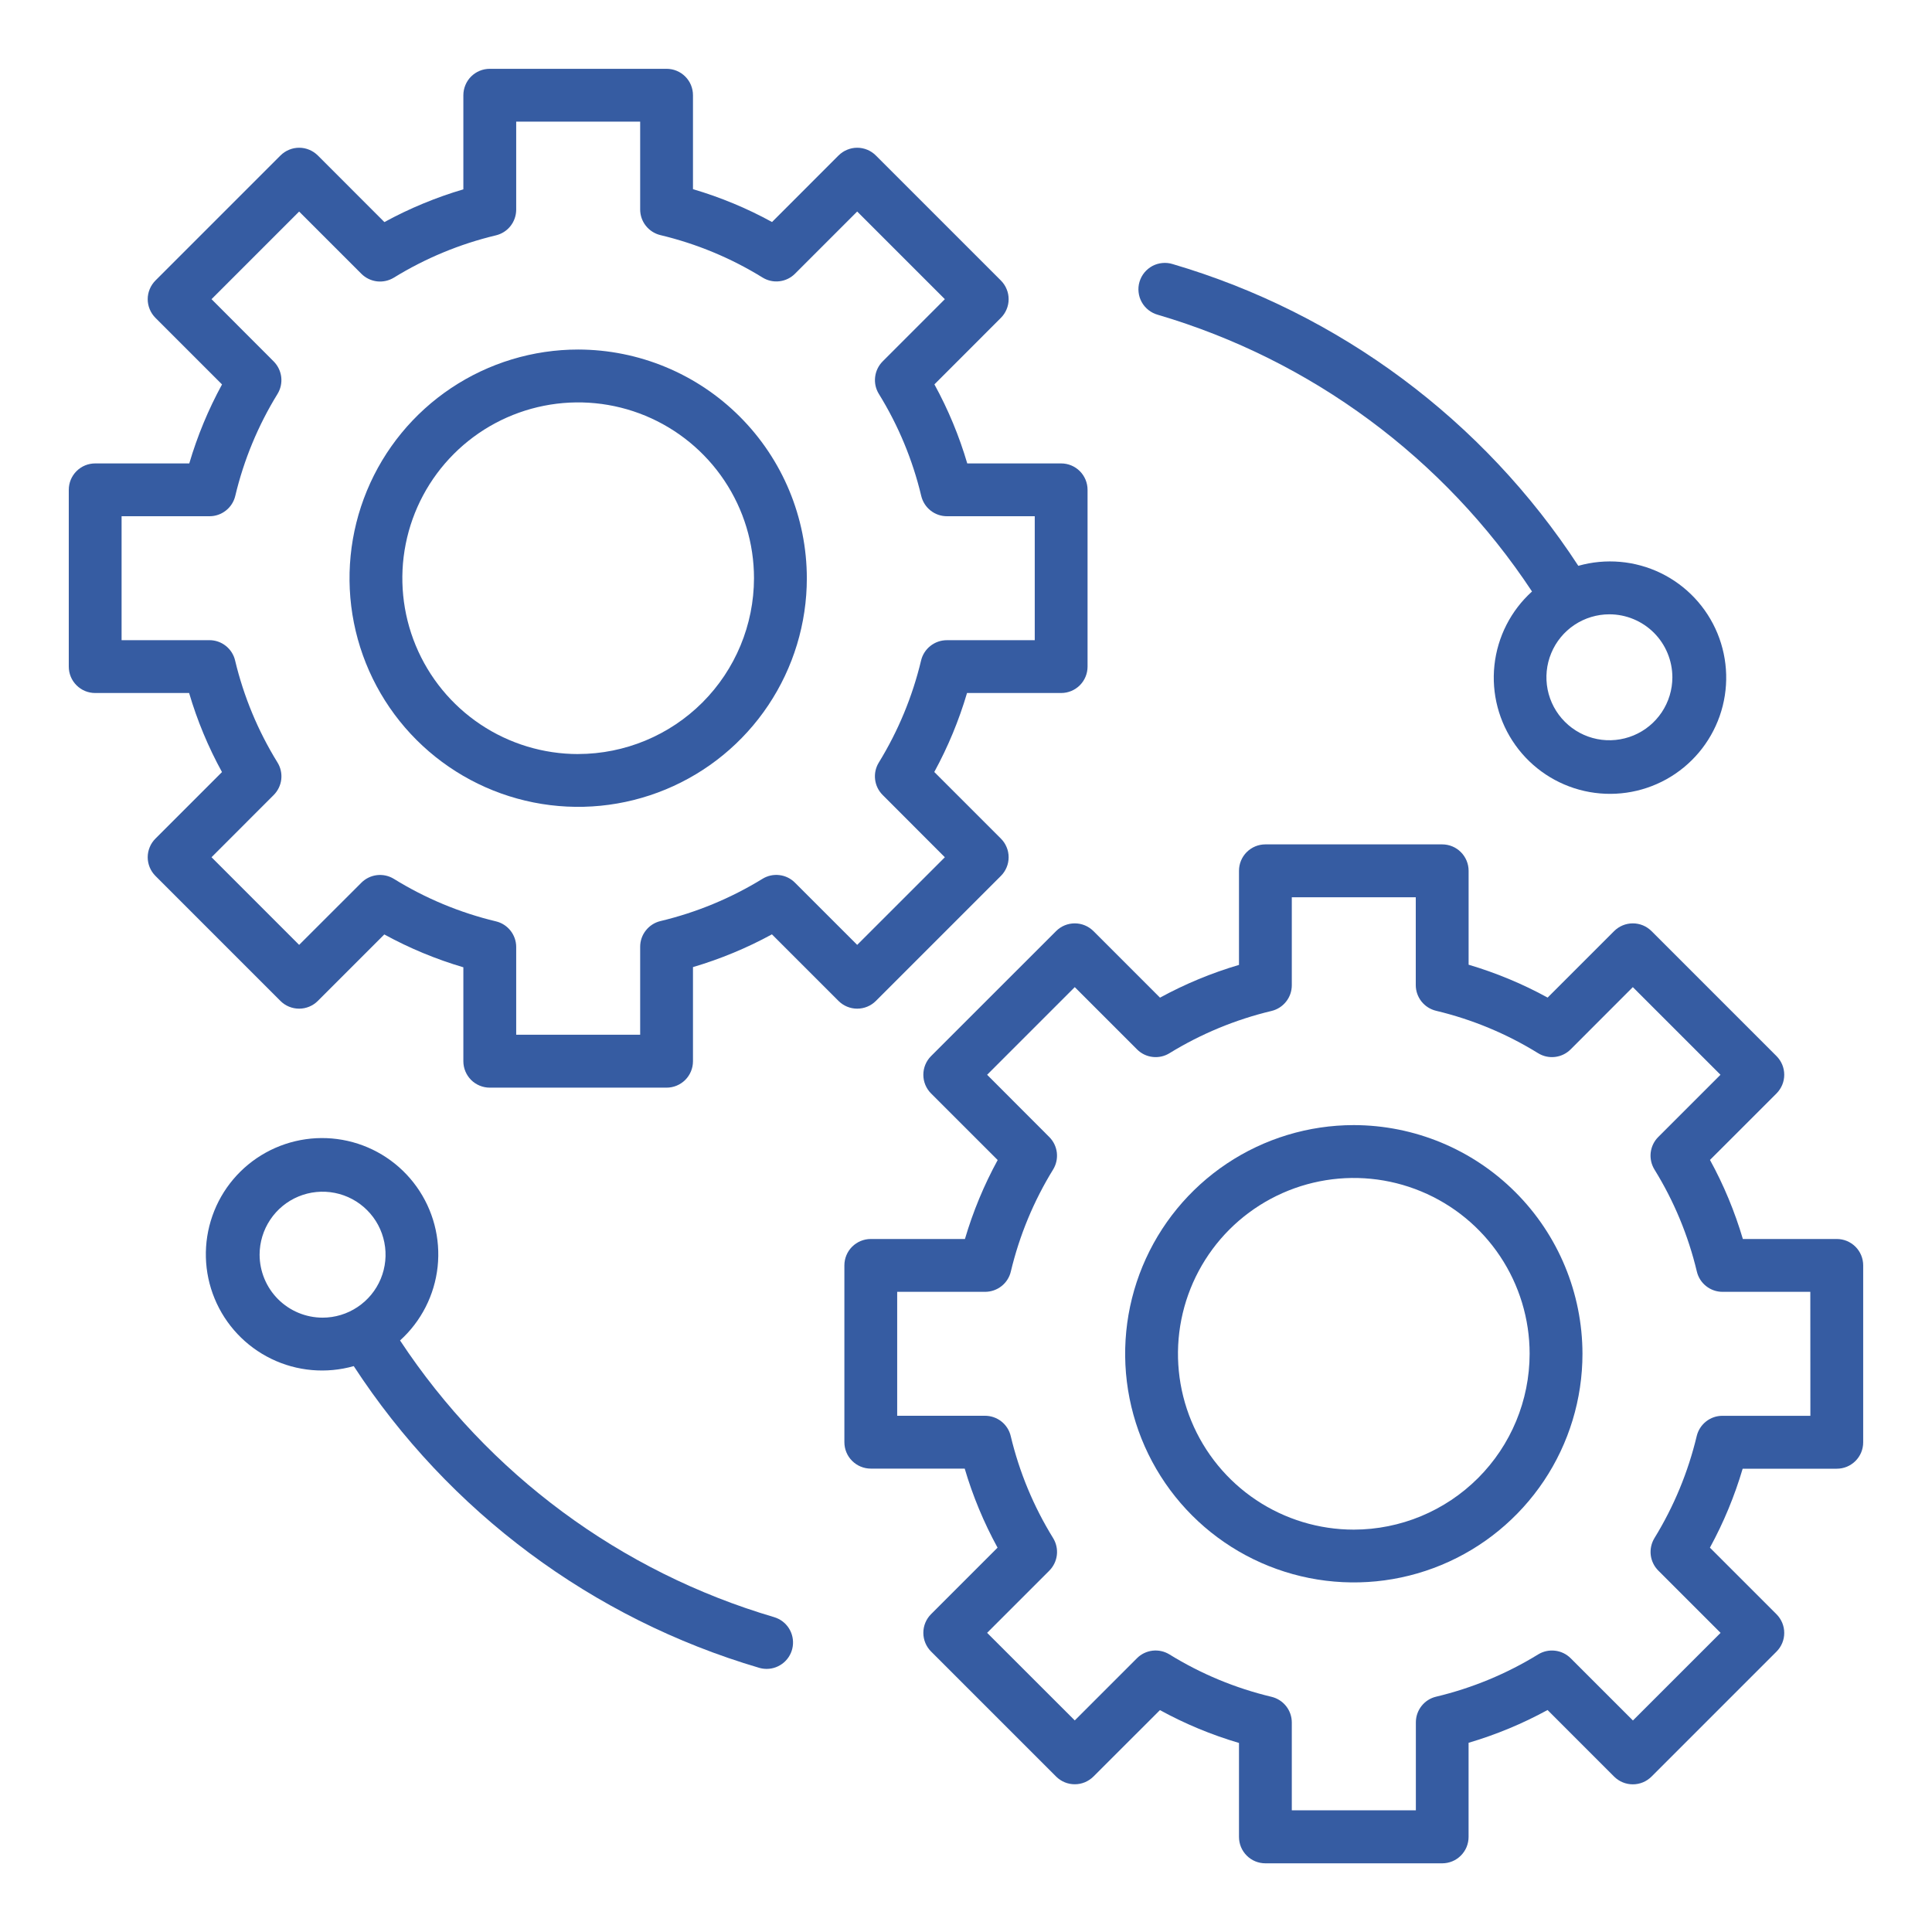
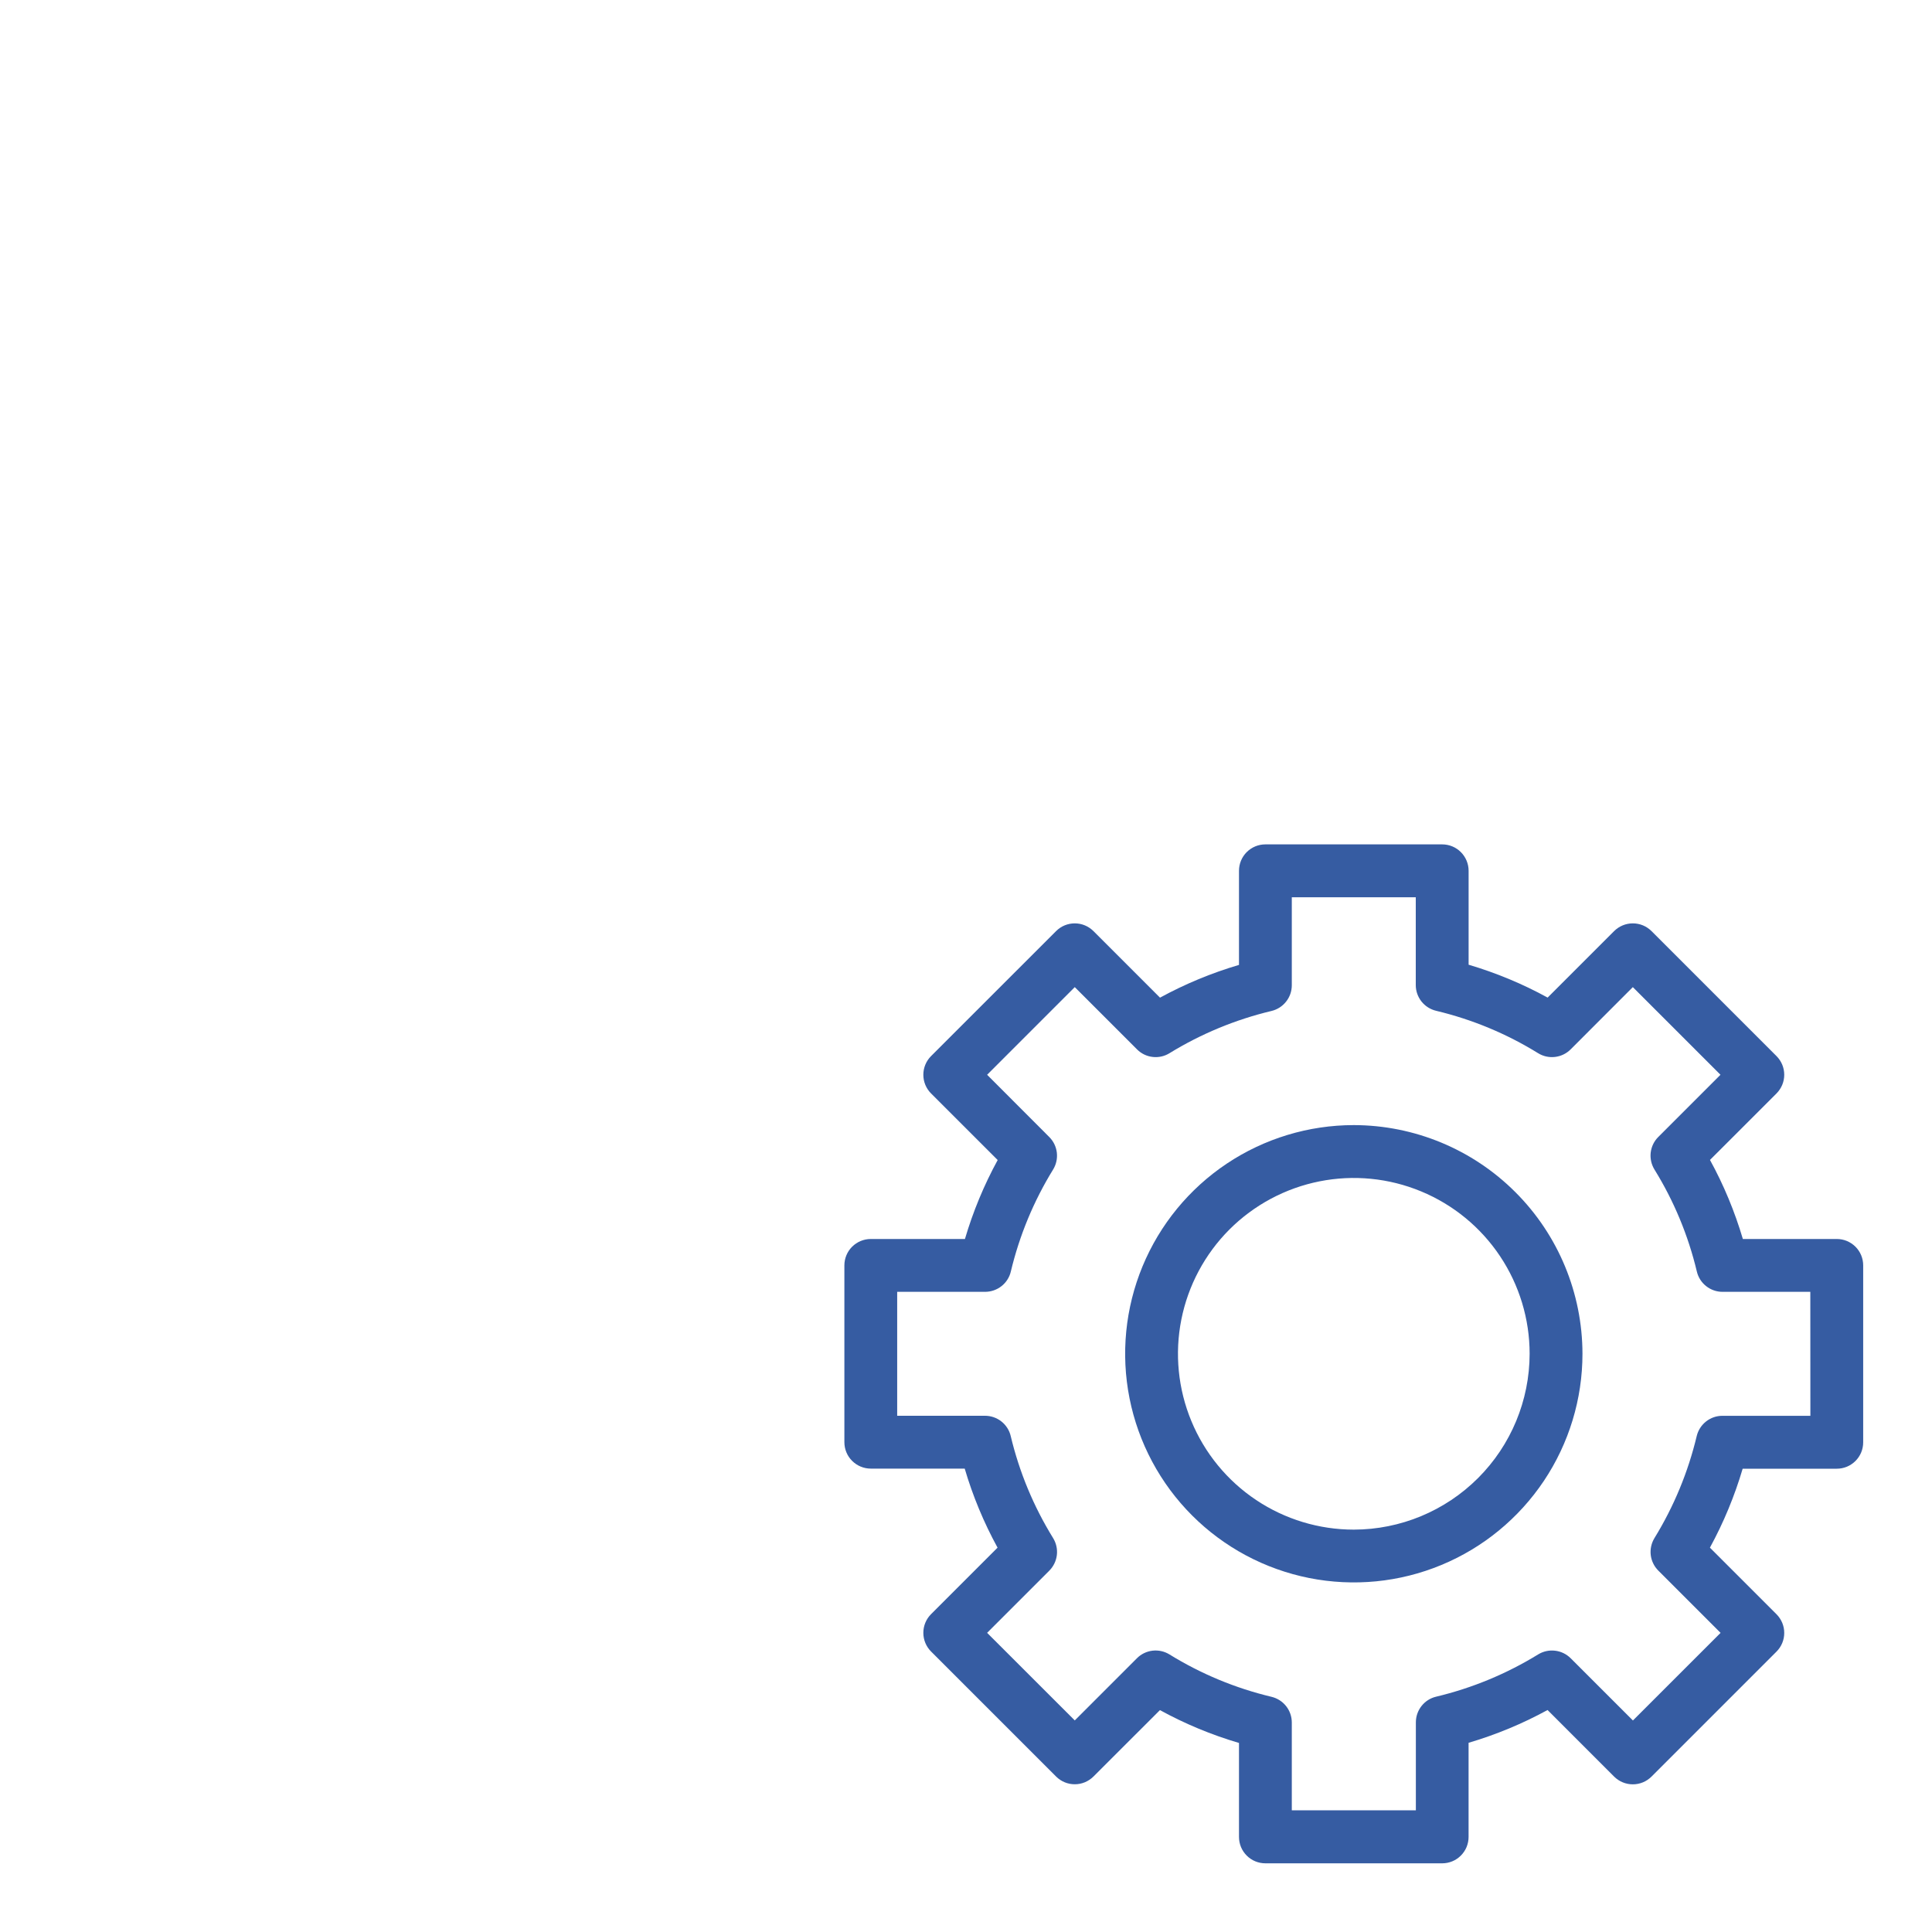
<svg xmlns="http://www.w3.org/2000/svg" width="60" height="60" viewBox="0 0 60 60" fill="#365ca2">
-   <path d="M27.201 31.085L31.083 27.203C31.16 27.127 31.22 27.036 31.261 26.937C31.303 26.837 31.324 26.73 31.324 26.623C31.324 26.515 31.303 26.408 31.261 26.309C31.22 26.209 31.16 26.119 31.083 26.043L29.015 23.975C29.44 23.196 29.781 22.374 30.032 21.522H32.955C33.173 21.522 33.381 21.436 33.535 21.282C33.689 21.128 33.775 20.92 33.775 20.702V15.212C33.775 14.995 33.689 14.786 33.535 14.632C33.381 14.478 33.173 14.392 32.955 14.392H30.039C29.788 13.539 29.446 12.716 29.019 11.937L31.083 9.872C31.16 9.795 31.22 9.705 31.261 9.605C31.303 9.506 31.324 9.399 31.324 9.291C31.324 9.184 31.303 9.077 31.261 8.978C31.22 8.878 31.16 8.788 31.083 8.711L27.201 4.829C27.125 4.753 27.035 4.692 26.935 4.651C26.836 4.61 26.729 4.588 26.621 4.588C26.514 4.588 26.407 4.61 26.308 4.651C26.208 4.692 26.118 4.753 26.041 4.829L23.976 6.895C23.197 6.467 22.374 6.126 21.521 5.875V2.957C21.521 2.849 21.5 2.743 21.459 2.643C21.418 2.543 21.357 2.453 21.281 2.377C21.205 2.301 21.115 2.24 21.015 2.199C20.916 2.158 20.809 2.137 20.701 2.137H15.211C15.103 2.137 14.996 2.158 14.897 2.199C14.797 2.24 14.707 2.301 14.63 2.377C14.554 2.453 14.494 2.543 14.453 2.643C14.411 2.743 14.39 2.849 14.39 2.957V5.88C13.539 6.131 12.717 6.472 11.938 6.897L9.871 4.829C9.794 4.753 9.704 4.692 9.604 4.651C9.505 4.609 9.398 4.588 9.291 4.588C9.183 4.588 9.076 4.609 8.977 4.651C8.877 4.692 8.787 4.753 8.71 4.829L4.828 8.711C4.752 8.788 4.691 8.878 4.65 8.978C4.609 9.077 4.587 9.184 4.587 9.291C4.587 9.399 4.609 9.506 4.65 9.605C4.691 9.705 4.752 9.795 4.828 9.872L6.895 11.939C6.47 12.718 6.129 13.54 5.878 14.392H2.956C2.848 14.392 2.742 14.413 2.642 14.454C2.543 14.495 2.452 14.556 2.376 14.632C2.3 14.708 2.239 14.799 2.198 14.898C2.157 14.998 2.136 15.104 2.136 15.212V20.702C2.136 20.81 2.157 20.916 2.198 21.016C2.239 21.116 2.3 21.206 2.376 21.282C2.452 21.358 2.543 21.419 2.642 21.46C2.742 21.501 2.848 21.522 2.956 21.522H5.873C6.124 22.375 6.466 23.198 6.894 23.977L4.828 26.043C4.752 26.119 4.691 26.209 4.65 26.309C4.609 26.408 4.587 26.515 4.587 26.623C4.587 26.73 4.609 26.837 4.65 26.937C4.691 27.036 4.752 27.127 4.828 27.203L8.709 31.085C8.863 31.239 9.072 31.325 9.29 31.325C9.507 31.325 9.716 31.239 9.87 31.085L11.935 29.02C12.714 29.447 13.538 29.789 14.39 30.04V32.958C14.39 33.175 14.477 33.384 14.63 33.538C14.784 33.691 14.993 33.778 15.211 33.778H20.701C20.919 33.778 21.127 33.691 21.281 33.538C21.435 33.384 21.521 33.175 21.521 32.958V30.034C22.372 29.783 23.195 29.442 23.973 29.017L26.041 31.085C26.195 31.239 26.404 31.325 26.621 31.325C26.839 31.325 27.047 31.239 27.201 31.085ZM24.688 27.412C24.558 27.281 24.387 27.198 24.204 27.177C24.021 27.155 23.836 27.196 23.679 27.293C22.699 27.895 21.629 28.338 20.51 28.605C20.331 28.648 20.172 28.75 20.058 28.895C19.943 29.039 19.881 29.218 19.881 29.402V32.135H16.031V29.41C16.031 29.225 15.968 29.046 15.854 28.902C15.739 28.757 15.58 28.655 15.4 28.613C14.281 28.345 13.213 27.9 12.234 27.295C12.077 27.198 11.891 27.157 11.708 27.178C11.524 27.2 11.354 27.282 11.223 27.413L9.29 29.344L6.569 26.622L8.5 24.69C8.63 24.559 8.713 24.389 8.735 24.205C8.756 24.022 8.715 23.837 8.618 23.68C8.013 22.701 7.568 21.631 7.301 20.511C7.259 20.332 7.157 20.172 7.012 20.058C6.868 19.943 6.689 19.881 6.504 19.881H3.776V16.032H6.509C6.693 16.032 6.872 15.969 7.016 15.855C7.161 15.741 7.263 15.582 7.306 15.402C7.572 14.283 8.015 13.214 8.618 12.235C8.715 12.077 8.755 11.892 8.734 11.709C8.712 11.526 8.629 11.355 8.499 11.224L6.569 9.291L9.29 6.57L11.223 8.503C11.354 8.633 11.524 8.716 11.708 8.738C11.891 8.759 12.076 8.718 12.233 8.622C13.213 8.019 14.282 7.576 15.401 7.309C15.581 7.266 15.74 7.164 15.854 7.02C15.968 6.875 16.03 6.697 16.031 6.513V3.777H19.881V6.505C19.881 6.689 19.943 6.868 20.058 7.013C20.172 7.157 20.332 7.259 20.511 7.302C21.631 7.569 22.7 8.013 23.68 8.618C23.837 8.715 24.022 8.757 24.205 8.735C24.389 8.714 24.56 8.631 24.69 8.5L26.621 6.569L29.343 9.291L27.412 11.223C27.282 11.354 27.199 11.525 27.178 11.708C27.156 11.892 27.197 12.077 27.294 12.234C27.899 13.213 28.343 14.282 28.61 15.402C28.653 15.581 28.755 15.741 28.899 15.855C29.044 15.97 29.223 16.032 29.407 16.032H32.135V19.882H29.402C29.218 19.882 29.039 19.945 28.895 20.059C28.75 20.173 28.648 20.332 28.605 20.512C28.338 21.631 27.895 22.7 27.293 23.68C27.196 23.837 27.155 24.022 27.177 24.205C27.198 24.388 27.281 24.559 27.412 24.689L29.343 26.623L26.621 29.344L24.688 27.412Z" fill="#365ca2" />
-   <path d="M17.956 10.855C16.551 10.855 15.178 11.272 14.01 12.052C12.843 12.832 11.932 13.941 11.395 15.239C10.858 16.537 10.717 17.964 10.991 19.342C11.265 20.719 11.941 21.985 12.934 22.978C13.928 23.971 15.193 24.647 16.57 24.921C17.948 25.195 19.375 25.055 20.673 24.517C21.971 23.98 23.08 23.07 23.86 21.902C24.64 20.734 25.057 19.361 25.057 17.957C25.055 16.074 24.306 14.269 22.974 12.938C21.643 11.606 19.838 10.858 17.956 10.855ZM17.956 23.418C16.876 23.418 15.82 23.098 14.922 22.498C14.024 21.898 13.324 21.045 12.911 20.047C12.498 19.05 12.389 17.952 12.6 16.893C12.811 15.833 13.331 14.86 14.094 14.097C14.858 13.333 15.831 12.813 16.89 12.602C17.949 12.391 19.047 12.499 20.045 12.912C21.042 13.326 21.895 14.025 22.495 14.923C23.096 15.821 23.416 16.877 23.416 17.957C23.414 19.404 22.838 20.792 21.815 21.816C20.791 22.839 19.403 23.415 17.956 23.417V23.418Z" fill="#365ca2" />
  <path d="M57.043 38.478H54.126C53.874 37.626 53.533 36.803 53.105 36.023L55.171 33.958C55.247 33.881 55.307 33.791 55.349 33.691C55.39 33.592 55.411 33.485 55.411 33.378C55.411 33.27 55.39 33.163 55.349 33.064C55.307 32.964 55.247 32.874 55.171 32.798L51.289 28.916C51.212 28.84 51.122 28.779 51.023 28.738C50.923 28.697 50.816 28.676 50.709 28.676C50.601 28.676 50.494 28.697 50.395 28.738C50.295 28.779 50.205 28.84 50.128 28.916L48.063 30.981C47.284 30.554 46.461 30.212 45.609 29.96V27.043C45.609 26.825 45.522 26.617 45.368 26.463C45.215 26.309 45.006 26.223 44.788 26.223H39.298C39.08 26.223 38.872 26.309 38.718 26.463C38.564 26.617 38.478 26.825 38.478 27.043V29.966C37.626 30.217 36.804 30.558 36.025 30.983L33.958 28.916C33.881 28.84 33.791 28.779 33.691 28.738C33.592 28.697 33.485 28.676 33.378 28.676C33.27 28.676 33.163 28.697 33.064 28.738C32.964 28.779 32.874 28.84 32.798 28.916L28.915 32.798C28.761 32.952 28.675 33.16 28.675 33.378C28.675 33.595 28.761 33.804 28.915 33.958L30.984 36.026C30.558 36.805 30.218 37.627 29.967 38.478H27.043C26.825 38.478 26.617 38.565 26.463 38.718C26.309 38.872 26.223 39.081 26.223 39.298V44.788C26.223 45.006 26.309 45.215 26.463 45.368C26.617 45.522 26.825 45.609 27.043 45.609H29.96C30.211 46.461 30.553 47.284 30.98 48.064L28.915 50.129C28.761 50.283 28.675 50.491 28.675 50.709C28.675 50.926 28.761 51.135 28.915 51.289L32.798 55.172C32.874 55.248 32.964 55.308 33.064 55.35C33.163 55.391 33.27 55.412 33.378 55.412C33.485 55.412 33.592 55.391 33.691 55.35C33.791 55.308 33.881 55.248 33.958 55.172L36.023 53.109C36.802 53.536 37.625 53.878 38.478 54.129V57.047C38.478 57.154 38.499 57.261 38.54 57.361C38.581 57.46 38.642 57.551 38.718 57.627C38.794 57.703 38.884 57.764 38.984 57.805C39.084 57.846 39.19 57.867 39.298 57.867H44.788C44.896 57.867 45.002 57.846 45.102 57.805C45.202 57.764 45.292 57.703 45.368 57.627C45.444 57.551 45.505 57.46 45.546 57.361C45.587 57.261 45.608 57.154 45.608 57.047V54.124C46.46 53.873 47.282 53.532 48.061 53.106L50.128 55.174C50.205 55.25 50.295 55.311 50.395 55.352C50.494 55.393 50.601 55.414 50.709 55.414C50.816 55.414 50.923 55.393 51.023 55.352C51.122 55.311 51.212 55.25 51.289 55.174L55.171 51.292C55.247 51.216 55.307 51.126 55.349 51.026C55.39 50.927 55.411 50.82 55.411 50.712C55.411 50.605 55.39 50.498 55.349 50.398C55.307 50.299 55.247 50.208 55.171 50.132L53.103 48.064C53.528 47.285 53.869 46.463 54.12 45.612H57.043C57.151 45.612 57.257 45.591 57.357 45.55C57.456 45.508 57.547 45.448 57.623 45.372C57.699 45.296 57.76 45.205 57.801 45.106C57.842 45.006 57.863 44.9 57.863 44.792V39.298C57.863 39.191 57.842 39.084 57.801 38.984C57.76 38.885 57.699 38.794 57.623 38.718C57.547 38.642 57.456 38.582 57.357 38.54C57.257 38.499 57.151 38.478 57.043 38.478ZM56.223 43.969H53.49C53.306 43.969 53.127 44.031 52.983 44.145C52.838 44.26 52.736 44.419 52.693 44.598C52.426 45.717 51.983 46.786 51.381 47.766C51.285 47.924 51.244 48.109 51.265 48.292C51.287 48.475 51.37 48.646 51.5 48.776L53.434 50.71L50.712 53.431L48.778 51.498C48.648 51.368 48.477 51.285 48.294 51.264C48.111 51.242 47.926 51.283 47.769 51.379C46.789 51.982 45.719 52.425 44.6 52.692C44.421 52.734 44.261 52.836 44.147 52.981C44.033 53.126 43.971 53.304 43.971 53.488V56.221H40.118V53.493C40.118 53.309 40.056 53.13 39.941 52.985C39.827 52.841 39.667 52.739 39.488 52.696C38.368 52.429 37.299 51.985 36.319 51.38C36.162 51.283 35.977 51.242 35.794 51.263C35.61 51.285 35.439 51.367 35.309 51.498L33.378 53.429L30.656 50.709L32.587 48.778C32.718 48.647 32.8 48.476 32.822 48.292C32.843 48.109 32.802 47.924 32.705 47.766C32.1 46.787 31.656 45.718 31.389 44.599C31.347 44.419 31.245 44.26 31.1 44.145C30.956 44.031 30.777 43.968 30.592 43.968H27.863V40.119H30.596C30.78 40.118 30.959 40.056 31.103 39.942C31.248 39.828 31.35 39.668 31.392 39.489C31.659 38.37 32.102 37.3 32.705 36.321C32.802 36.163 32.842 35.978 32.821 35.795C32.799 35.612 32.717 35.441 32.586 35.311L30.656 33.378L33.378 30.656L35.311 32.589C35.441 32.72 35.611 32.803 35.795 32.824C35.978 32.846 36.163 32.805 36.32 32.708C37.3 32.106 38.37 31.663 39.489 31.396C39.668 31.353 39.827 31.251 39.941 31.106C40.056 30.962 40.118 30.783 40.118 30.599V27.866H43.968V30.594C43.968 30.778 44.031 30.957 44.145 31.102C44.26 31.246 44.419 31.348 44.599 31.391C45.718 31.658 46.787 32.102 47.766 32.707C47.924 32.805 48.109 32.846 48.292 32.824C48.476 32.803 48.647 32.72 48.778 32.589L50.709 30.656L53.431 33.378L51.499 35.31C51.368 35.44 51.286 35.611 51.264 35.795C51.243 35.978 51.284 36.163 51.381 36.321C51.986 37.299 52.43 38.369 52.697 39.488C52.739 39.668 52.841 39.828 52.986 39.942C53.13 40.056 53.309 40.119 53.494 40.119H56.221L56.223 43.969Z" fill="#365ca2" />
  <path d="M42.044 34.941C40.639 34.941 39.266 35.358 38.098 36.138C36.931 36.918 36.02 38.028 35.483 39.325C34.946 40.623 34.805 42.05 35.079 43.428C35.353 44.805 36.029 46.071 37.022 47.064C38.015 48.057 39.281 48.733 40.658 49.007C42.036 49.281 43.463 49.141 44.761 48.603C46.059 48.066 47.167 47.155 47.948 45.988C48.728 44.82 49.145 43.447 49.145 42.042C49.142 40.16 48.394 38.355 47.062 37.024C45.731 35.692 43.926 34.944 42.044 34.941ZM42.044 47.504C40.964 47.504 39.908 47.184 39.01 46.584C38.112 45.984 37.412 45.131 36.999 44.133C36.585 43.135 36.477 42.037 36.688 40.978C36.899 39.919 37.419 38.946 38.182 38.182C38.946 37.419 39.919 36.899 40.978 36.688C42.037 36.477 43.135 36.585 44.133 36.999C45.131 37.412 45.984 38.112 46.584 39.01C47.184 39.908 47.504 40.964 47.504 42.043C47.502 43.491 46.926 44.879 45.903 45.902C44.879 46.926 43.491 47.502 42.044 47.504Z" fill="#365ca2" />
-   <path d="M35.958 9.776C40.724 11.179 44.84 14.223 47.578 18.369C46.921 18.963 46.506 19.778 46.411 20.659C46.316 21.539 46.549 22.424 47.064 23.144C47.579 23.864 48.341 24.37 49.205 24.565C50.069 24.76 50.974 24.631 51.749 24.202C52.523 23.773 53.113 23.074 53.406 22.238C53.699 21.402 53.674 20.488 53.337 19.669C52.999 18.85 52.373 18.184 51.576 17.797C50.779 17.411 49.868 17.331 49.016 17.572C46.067 13.049 41.601 9.727 36.421 8.202C36.317 8.169 36.208 8.158 36.099 8.168C35.991 8.178 35.885 8.209 35.789 8.26C35.693 8.312 35.608 8.382 35.539 8.466C35.47 8.551 35.419 8.648 35.388 8.753C35.357 8.857 35.347 8.967 35.36 9.075C35.372 9.184 35.405 9.289 35.458 9.384C35.511 9.479 35.583 9.563 35.669 9.63C35.755 9.697 35.852 9.747 35.958 9.776ZM51.937 21.034C51.937 21.42 51.822 21.798 51.607 22.12C51.392 22.442 51.087 22.692 50.73 22.84C50.372 22.988 49.979 23.027 49.6 22.952C49.22 22.876 48.872 22.69 48.599 22.416C48.325 22.143 48.139 21.794 48.063 21.415C47.988 21.036 48.026 20.642 48.175 20.285C48.322 19.928 48.573 19.622 48.895 19.407C49.216 19.193 49.594 19.078 49.981 19.078C50.5 19.078 50.997 19.285 51.364 19.651C51.73 20.018 51.936 20.515 51.937 21.034Z" fill="#365ca2" />
-   <path d="M24.042 50.222C19.276 48.819 15.161 45.775 12.424 41.629C13.081 41.035 13.496 40.22 13.591 39.339C13.685 38.459 13.453 37.574 12.938 36.854C12.423 36.133 11.661 35.627 10.797 35.432C9.933 35.237 9.028 35.367 8.253 35.796C7.478 36.225 6.888 36.924 6.596 37.76C6.303 38.595 6.327 39.51 6.665 40.328C7.002 41.147 7.629 41.813 8.426 42.2C9.222 42.587 10.133 42.667 10.986 42.426C13.934 46.948 18.399 50.271 23.578 51.796C23.653 51.818 23.732 51.829 23.81 51.829C24.007 51.829 24.197 51.757 24.346 51.628C24.495 51.499 24.592 51.321 24.62 51.126C24.648 50.931 24.605 50.732 24.499 50.566C24.393 50.4 24.23 50.278 24.041 50.222H24.042ZM8.062 38.964C8.063 38.577 8.178 38.199 8.393 37.878C8.608 37.556 8.913 37.306 9.27 37.158C9.628 37.01 10.021 36.972 10.4 37.047C10.78 37.123 11.128 37.309 11.401 37.583C11.675 37.856 11.861 38.205 11.936 38.584C12.012 38.963 11.973 39.356 11.825 39.714C11.677 40.071 11.426 40.376 11.104 40.591C10.783 40.806 10.405 40.921 10.018 40.921C9.499 40.92 9.002 40.714 8.635 40.347C8.269 39.98 8.063 39.483 8.062 38.964Z" fill="#365ca2" />
</svg>